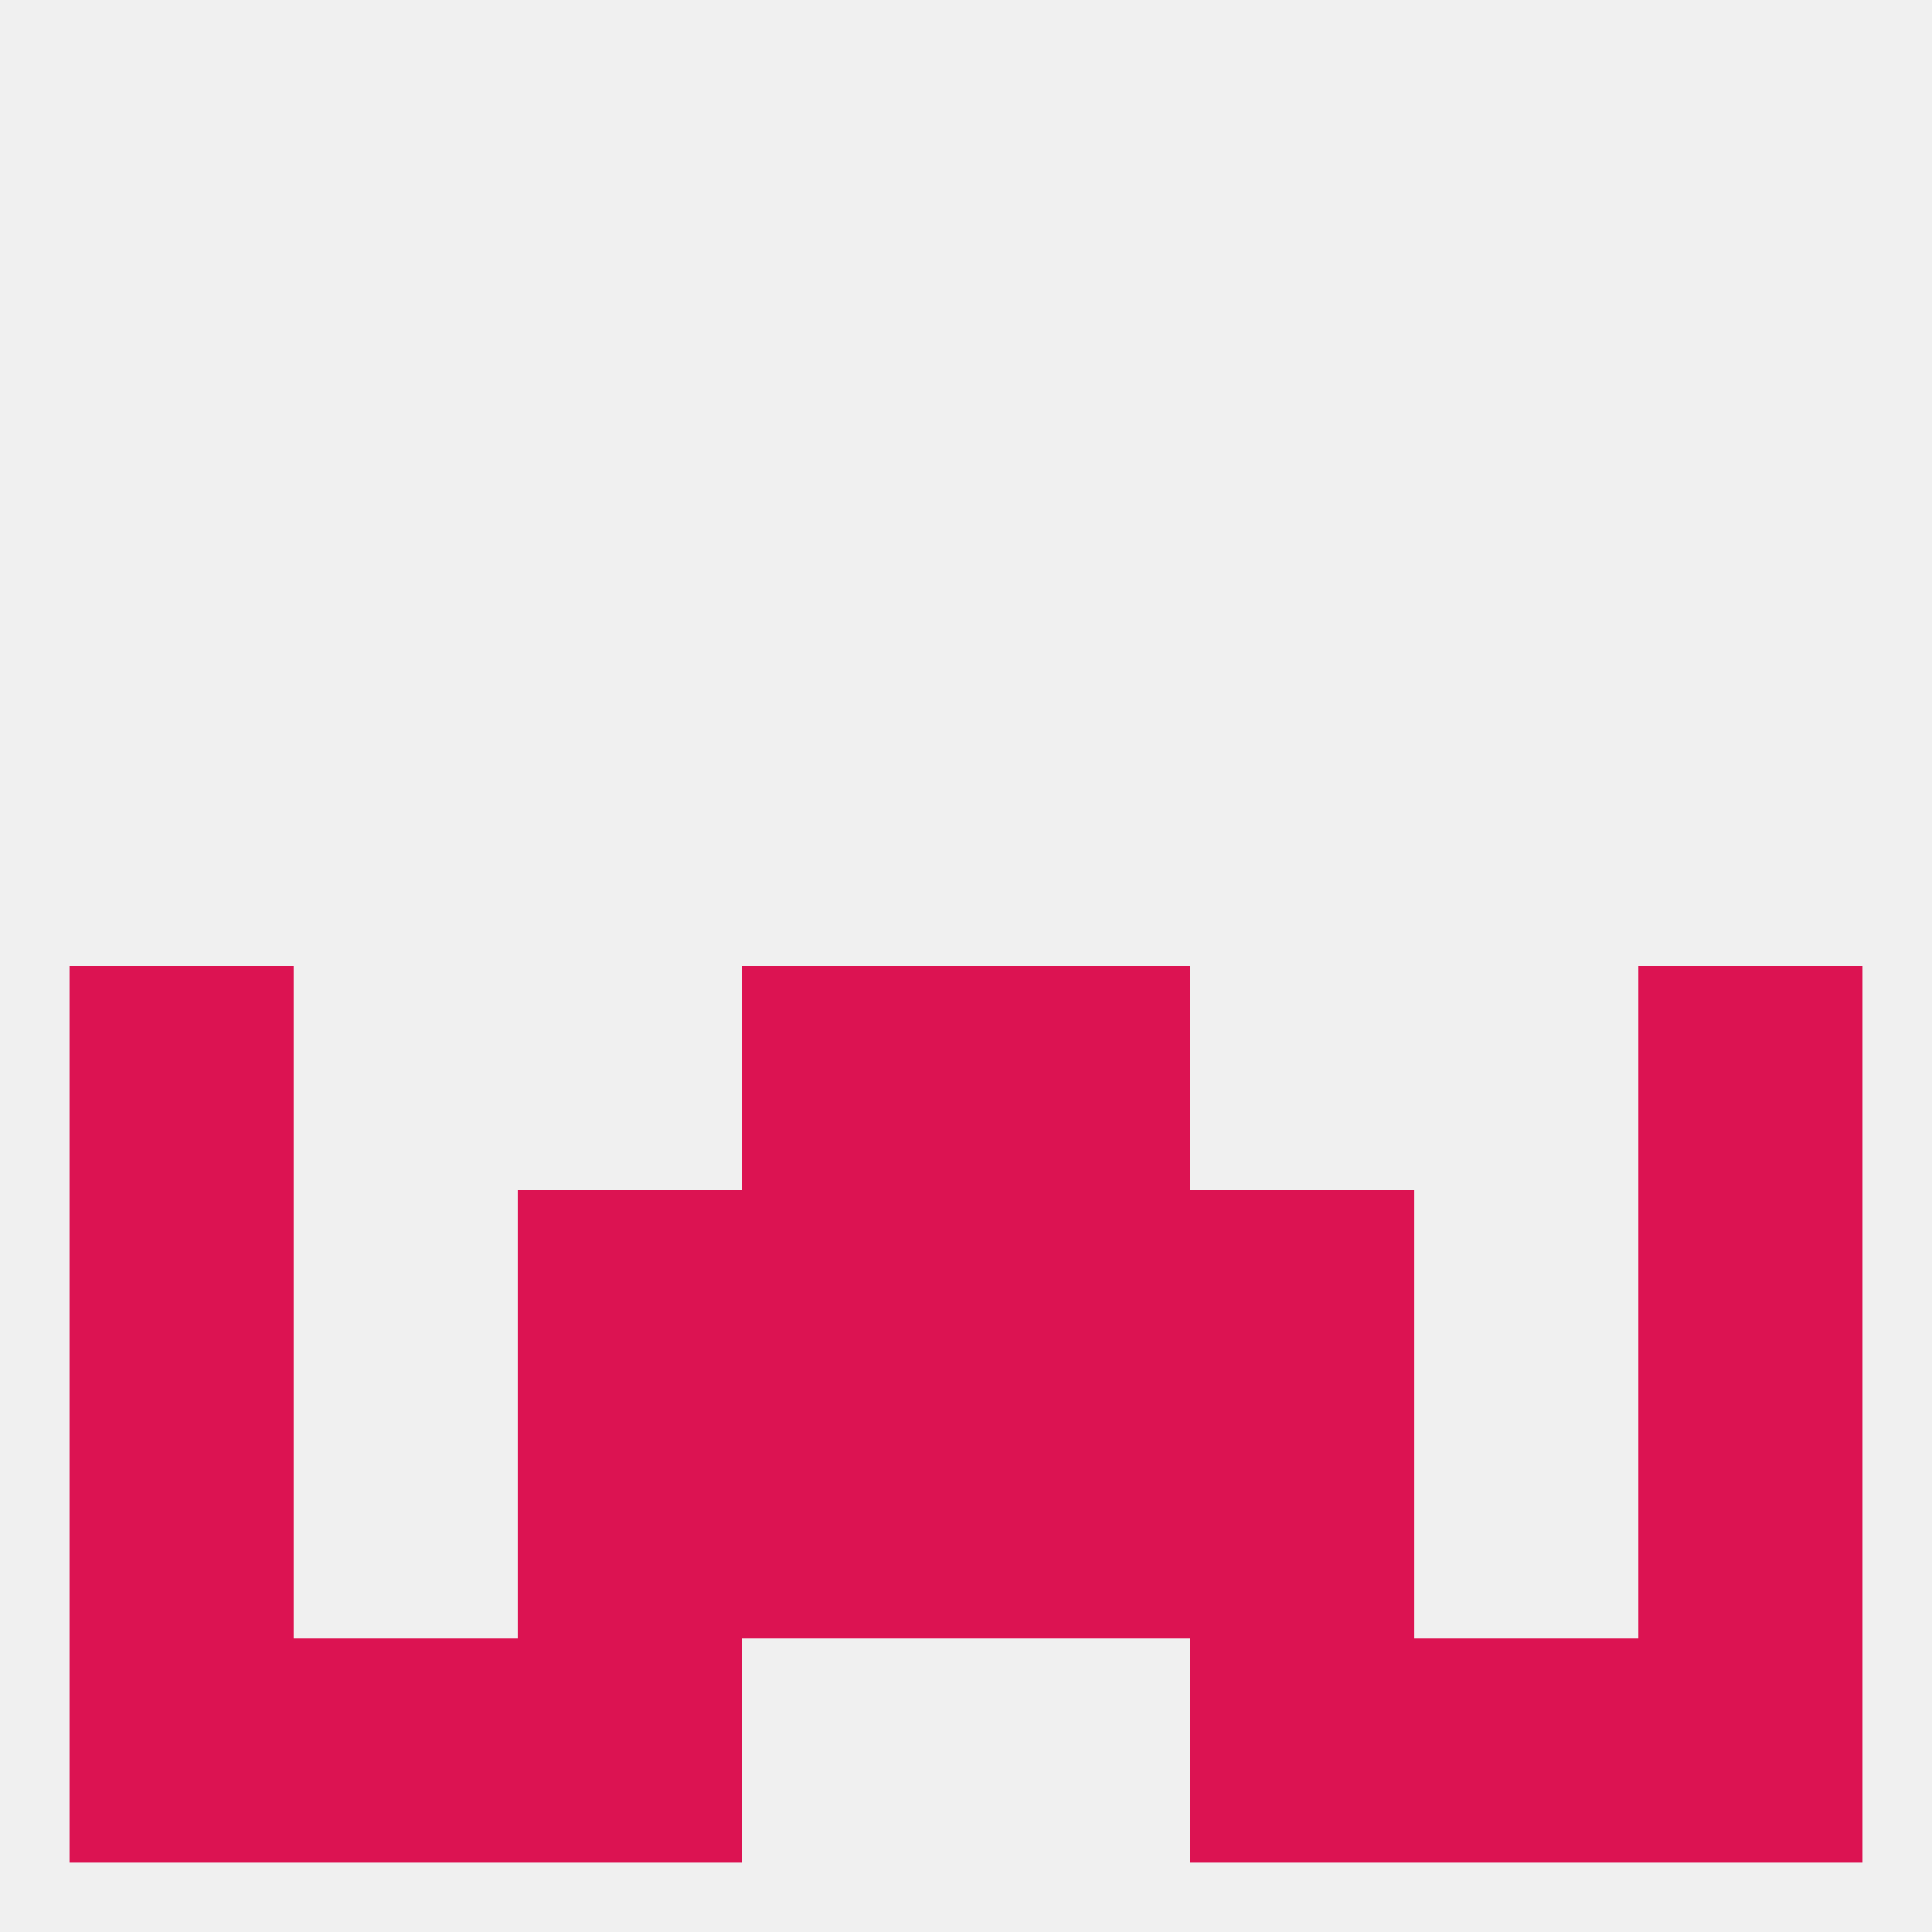
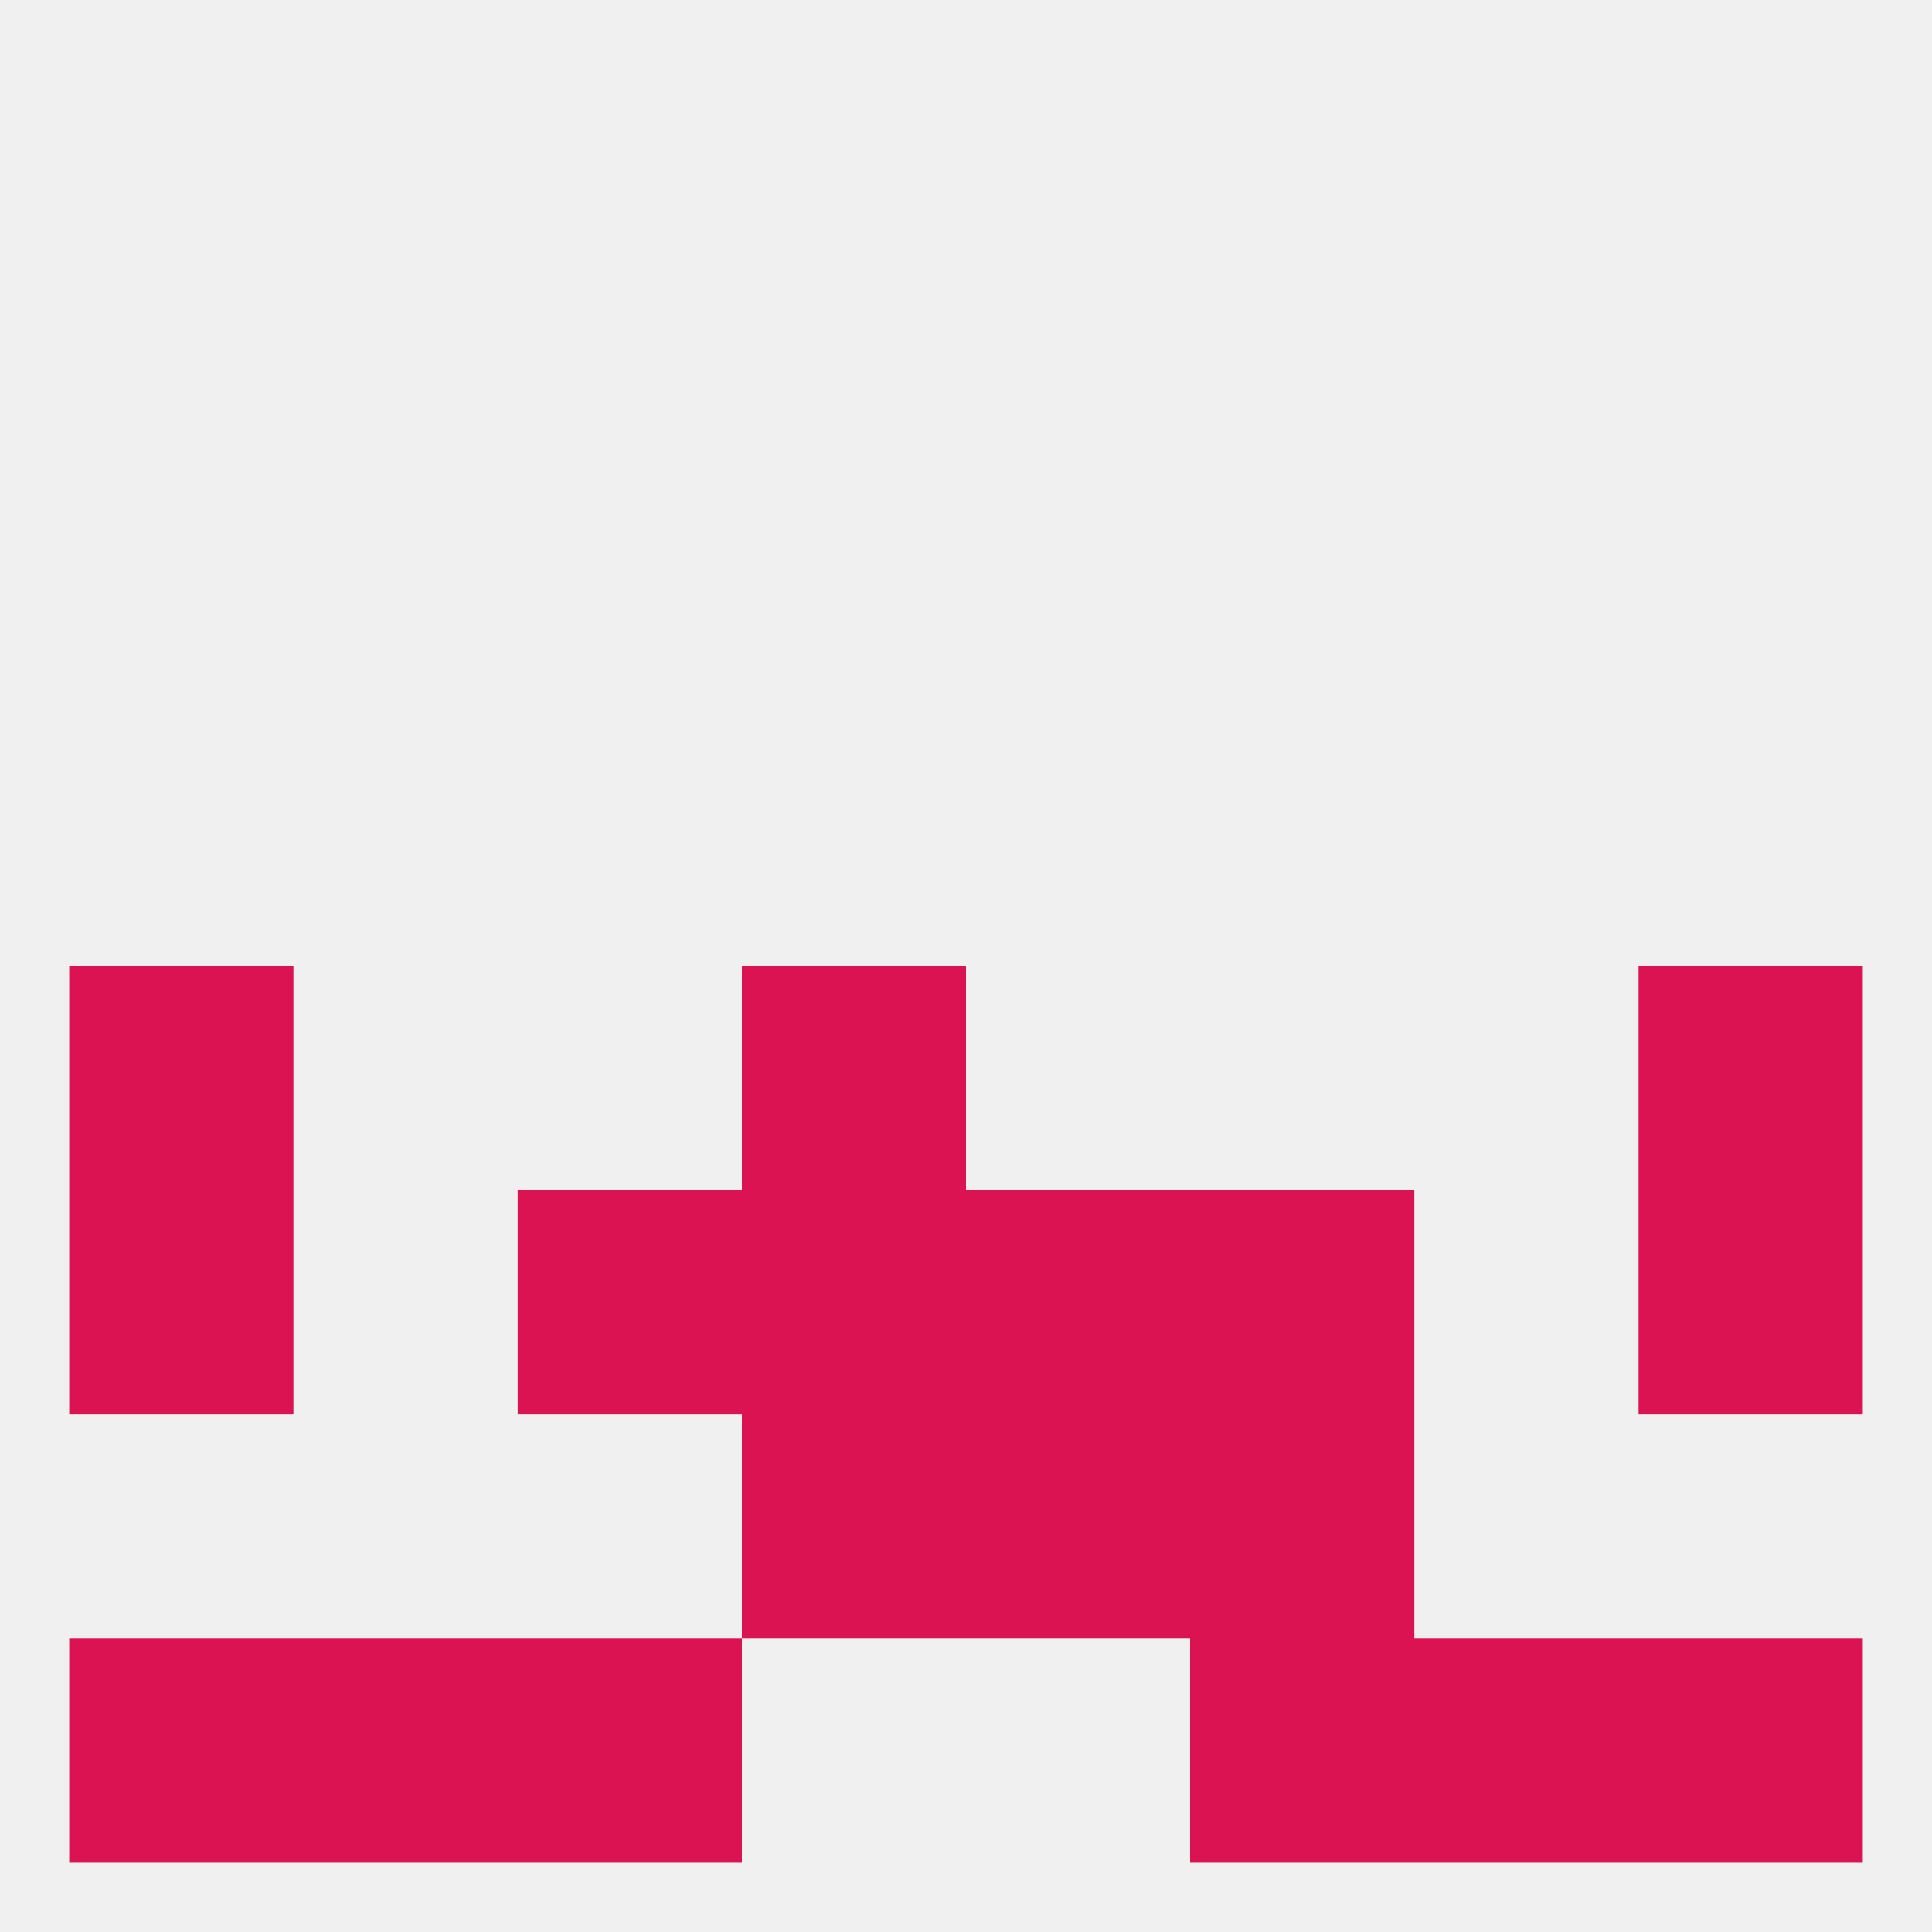
<svg xmlns="http://www.w3.org/2000/svg" version="1.1" baseprofile="full" width="250" height="250" viewBox="0 0 250 250">
  <rect width="100%" height="100%" fill="rgba(240,240,240,255)" />
  <rect x="9" y="125" width="29" height="29" fill="rgba(220,19,82,255)" />
  <rect x="212" y="125" width="29" height="29" fill="rgba(220,19,82,255)" />
  <rect x="96" y="125" width="29" height="29" fill="rgba(220,19,82,255)" />
-   <rect x="125" y="125" width="29" height="29" fill="rgba(220,19,82,255)" />
-   <rect x="212" y="183" width="29" height="29" fill="rgba(220,19,82,255)" />
-   <rect x="67" y="183" width="29" height="29" fill="rgba(220,19,82,255)" />
  <rect x="154" y="183" width="29" height="29" fill="rgba(220,19,82,255)" />
  <rect x="96" y="183" width="29" height="29" fill="rgba(220,19,82,255)" />
  <rect x="125" y="183" width="29" height="29" fill="rgba(220,19,82,255)" />
-   <rect x="9" y="183" width="29" height="29" fill="rgba(220,19,82,255)" />
  <rect x="9" y="154" width="29" height="29" fill="rgba(220,19,82,255)" />
  <rect x="212" y="154" width="29" height="29" fill="rgba(220,19,82,255)" />
  <rect x="96" y="154" width="29" height="29" fill="rgba(220,19,82,255)" />
  <rect x="125" y="154" width="29" height="29" fill="rgba(220,19,82,255)" />
  <rect x="67" y="154" width="29" height="29" fill="rgba(220,19,82,255)" />
  <rect x="154" y="154" width="29" height="29" fill="rgba(220,19,82,255)" />
  <rect x="212" y="212" width="29" height="29" fill="rgba(220,19,82,255)" />
  <rect x="38" y="212" width="29" height="29" fill="rgba(220,19,82,255)" />
  <rect x="183" y="212" width="29" height="29" fill="rgba(220,19,82,255)" />
  <rect x="67" y="212" width="29" height="29" fill="rgba(220,19,82,255)" />
  <rect x="154" y="212" width="29" height="29" fill="rgba(220,19,82,255)" />
  <rect x="9" y="212" width="29" height="29" fill="rgba(220,19,82,255)" />
</svg>